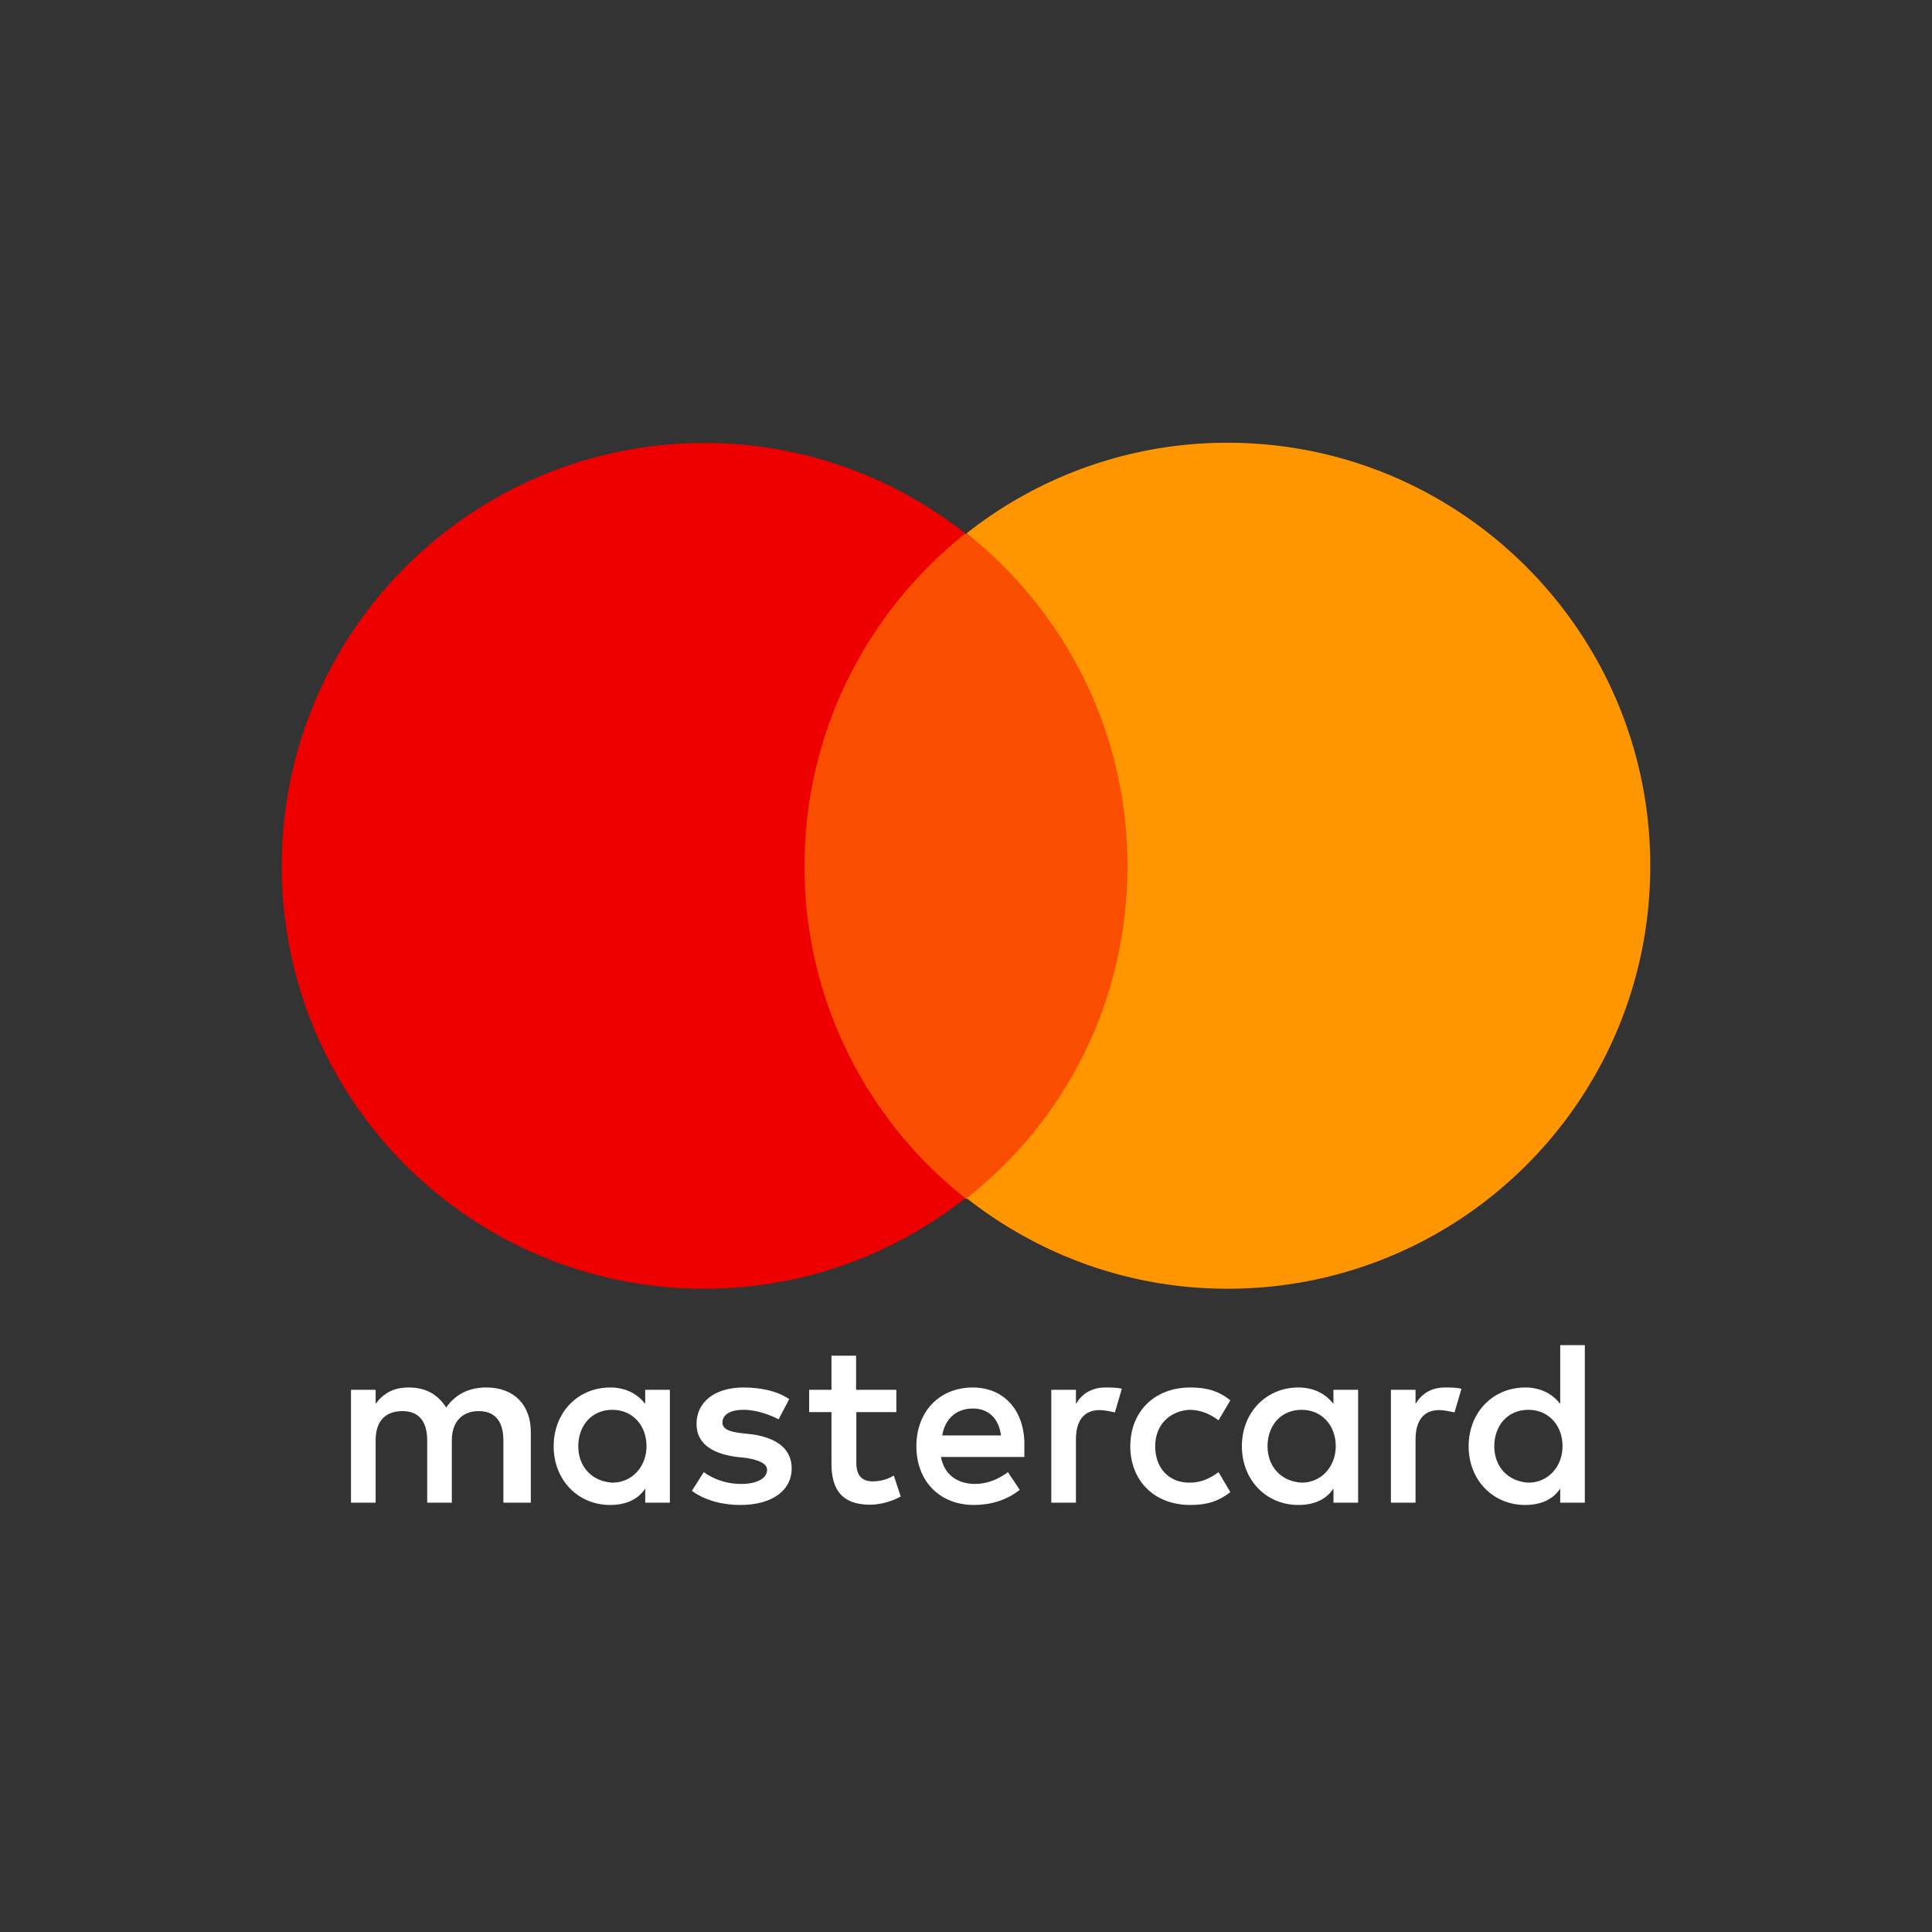
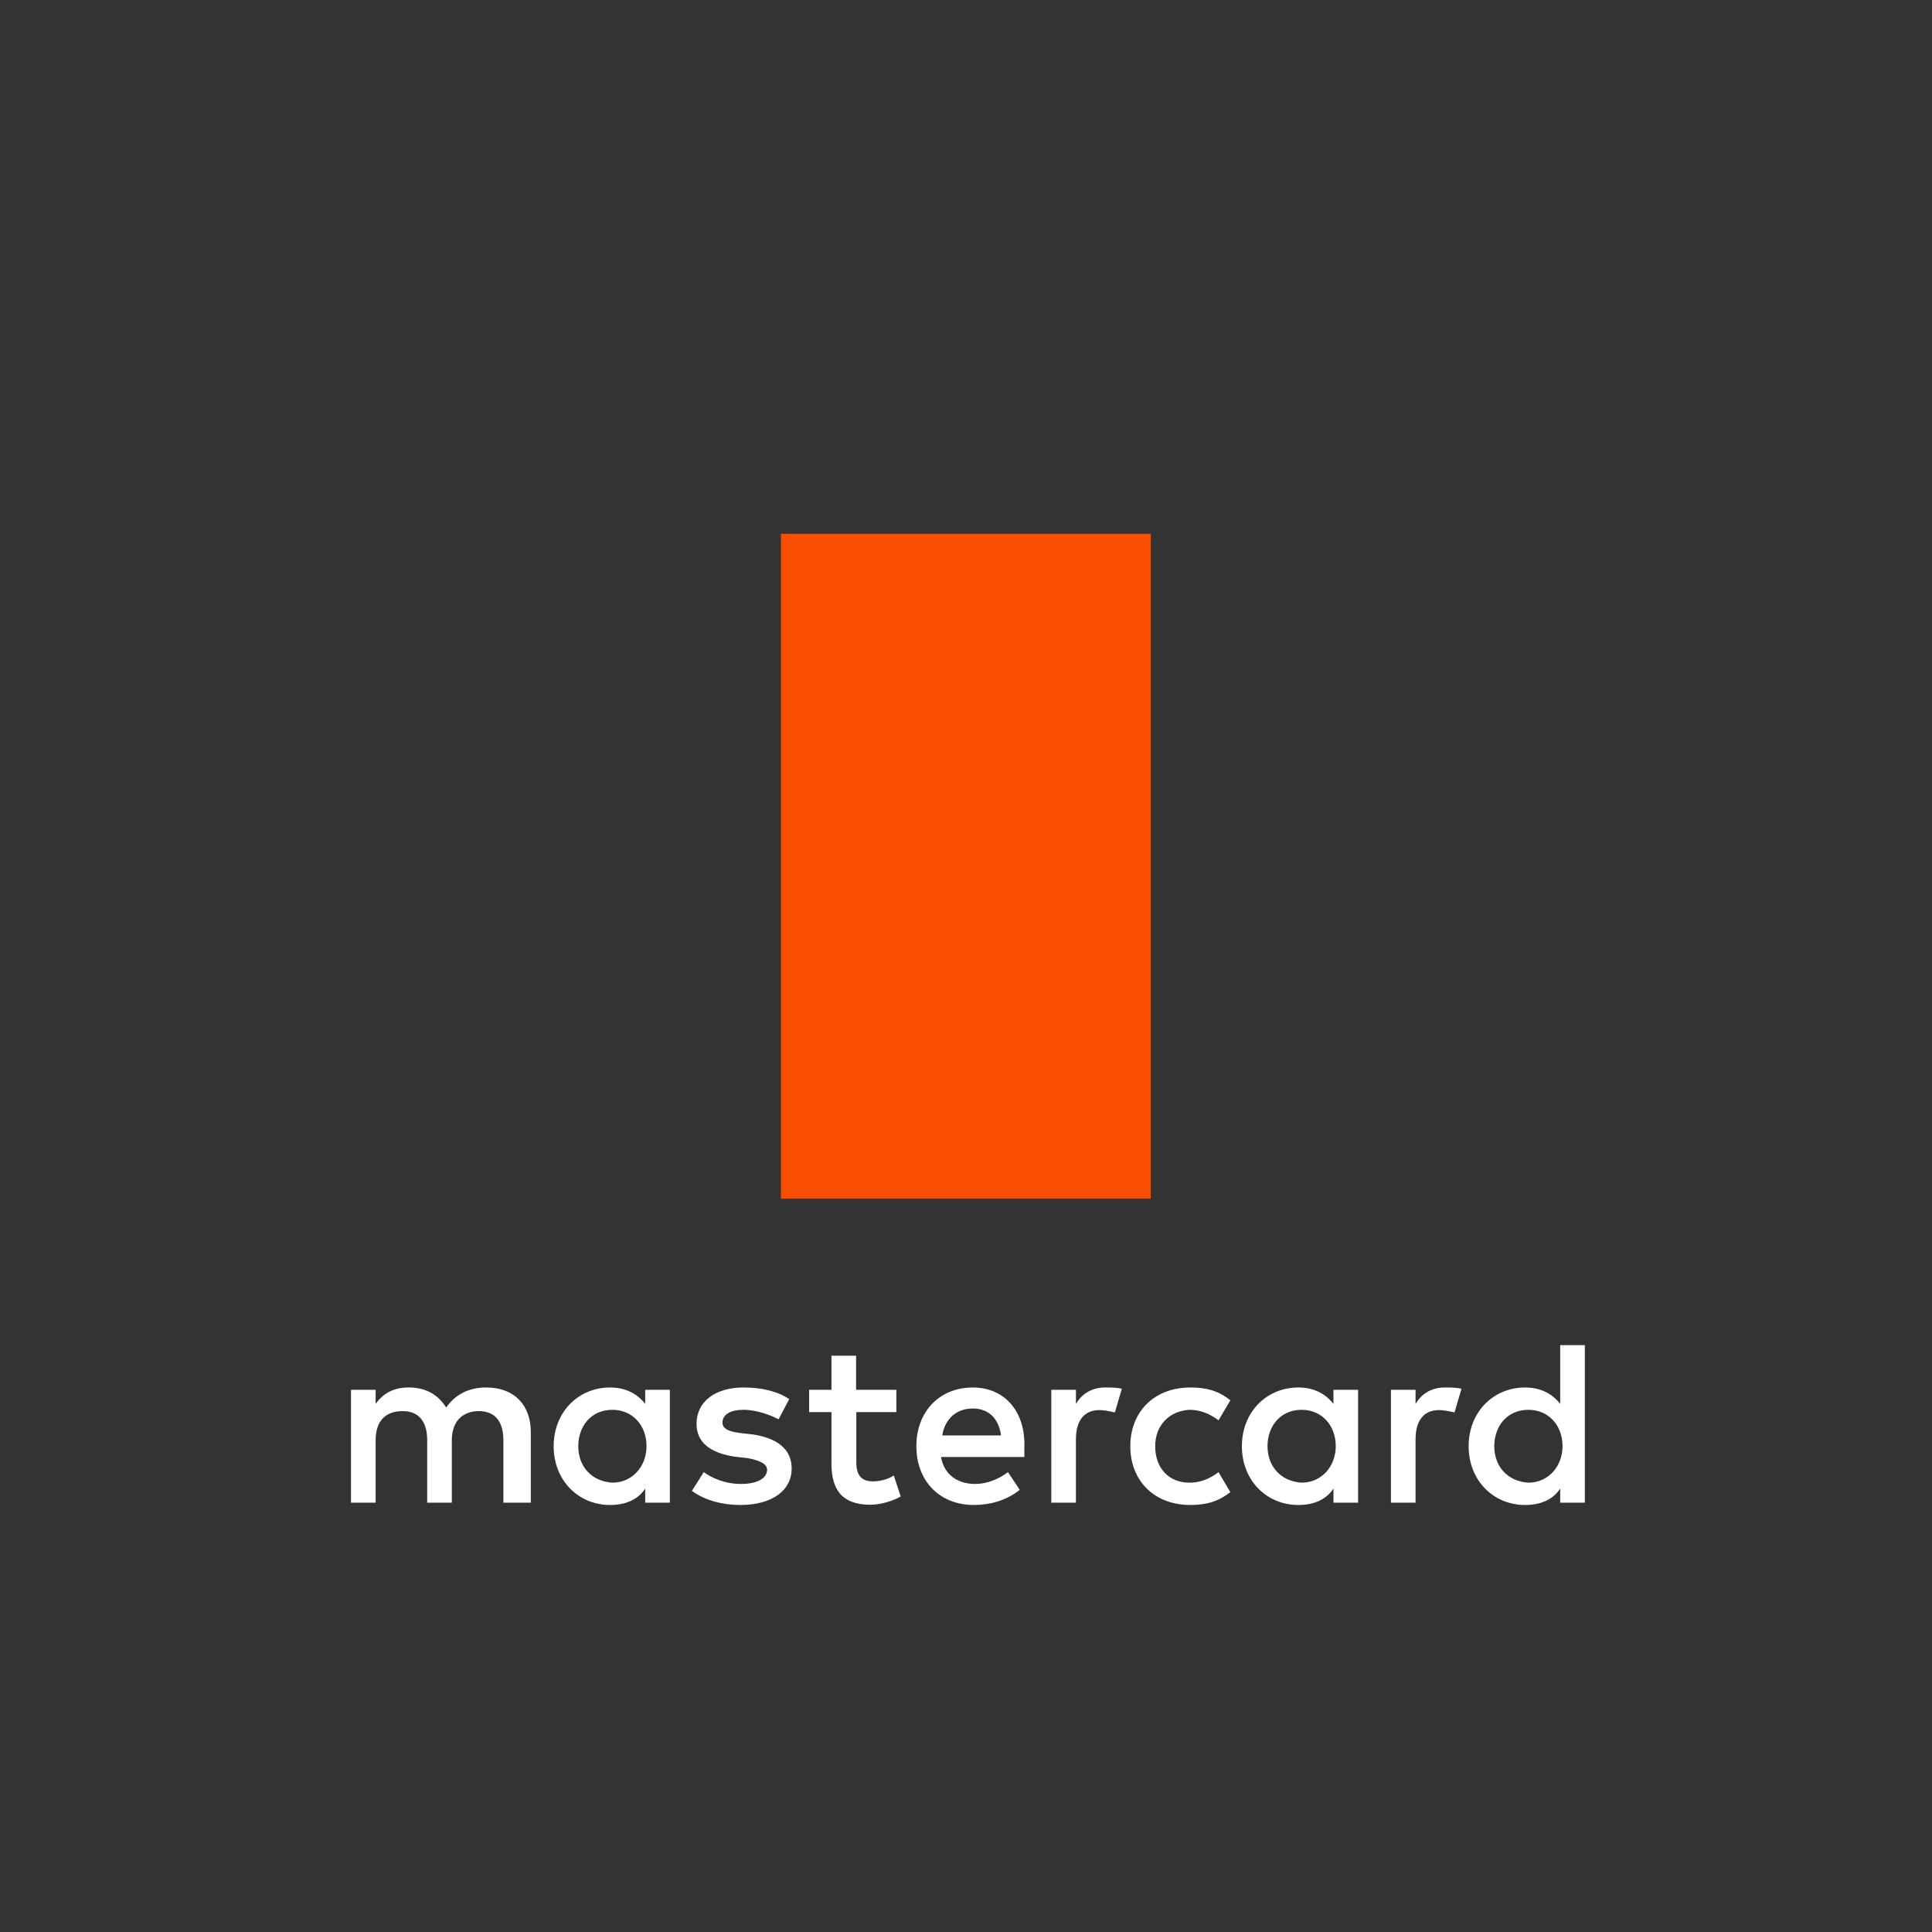
<svg xmlns="http://www.w3.org/2000/svg" width="80" height="80" viewBox="0 0 80 80" fill="none">
  <rect x="0" y="0" width="80" height="80" fill="#333333" stroke="none" />
  <path d="M21.98 62.222v-2.92c0-1.116-.68-1.85-1.848-1.85-.584 0-1.21.192-1.657.83-.34-.532-.828-.83-1.561-.83-.489 0-.978.15-1.36.68v-.584h-1.02v4.674h1.02v-2.581c0-.828.436-1.21 1.115-1.21.68 0 1.02.435 1.02 1.21v2.581h1.02v-2.581c0-.828.488-1.21 1.115-1.21.68 0 1.02.435 1.02 1.21v2.581h1.136zm13.469-4.674v-1.412h-1.02v1.412h-.924v.925h.924v2.135c0 1.072.435 1.699 1.604 1.699.435 0 .924-.149 1.264-.34l-.287-.87c-.287.19-.637.243-.871.243-.489 0-.68-.286-.68-.775v-2.092h1.657v-.925H35.45zm10.313-.095c-.584 0-.977.287-1.21.68v-.585h-1.02v4.674h1.02v-2.623c0-.776.34-1.211.977-1.211.19 0 .435.053.637.095l.287-.977c-.192-.053-.489-.053-.68-.053h-.01zm-13.075.488c-.489-.34-1.168-.488-1.901-.488-1.169 0-1.944.584-1.944 1.508 0 .776.584 1.211 1.604 1.36l.488.053c.531.095.829.244.829.488 0 .34-.393.585-1.073.585-.68 0-1.21-.245-1.55-.489l-.49.775c.532.393 1.265.585 1.998.585 1.36 0 2.134-.627 2.134-1.509 0-.828-.637-1.264-1.603-1.412l-.489-.053c-.435-.053-.775-.15-.775-.436 0-.34.34-.531.87-.531.585 0 1.169.244 1.456.393l.435-.829h.01zm27.138-.488c-.584 0-.977.287-1.21.68v-.585h-1.02v4.674h1.02v-2.623c0-.776.34-1.211.977-1.211.19 0 .435.053.637.095l.287-.977c-.191-.053-.489-.053-.68-.053h-.01zm-13.022 2.432c0 1.413.977 2.433 2.486 2.433.68 0 1.168-.15 1.657-.532l-.489-.828c-.393.297-.775.436-1.21.436-.83 0-1.413-.585-1.413-1.509 0-.87.584-1.455 1.412-1.508.436 0 .829.149 1.211.435l.489-.828c-.489-.393-.978-.531-1.657-.531-1.509 0-2.486 1.02-2.486 2.432zm9.432-2.337h-1.02v.585c-.34-.436-.828-.68-1.455-.68-1.317 0-2.336 1.02-2.336 2.432 0 1.413 1.02 2.433 2.336 2.433.68 0 1.169-.245 1.456-.68v.584h1.02v-4.674zm-3.75 2.337c0-.828.532-1.508 1.413-1.508.829 0 1.413.637 1.413 1.508 0 .829-.584 1.509-1.413 1.509-.87-.054-1.412-.68-1.412-1.509zm-12.204-2.432c-1.36 0-2.336.977-2.336 2.432s.977 2.433 2.379 2.433c.68 0 1.36-.192 1.901-.627l-.488-.733c-.393.297-.871.489-1.36.489-.627 0-1.264-.298-1.413-1.116h3.452v-.393c.053-1.508-.828-2.485-2.135-2.485zm0 .87c.638 0 1.073.394 1.169 1.116h-2.433c.096-.627.531-1.115 1.264-1.115zM65.625 55.7h-1.02v2.433c-.34-.436-.828-.68-1.455-.68-1.317 0-2.337 1.02-2.337 2.432 0 1.413 1.02 2.433 2.337 2.433.68 0 1.168-.245 1.455-.68v.584h1.02V55.7zm-3.75 4.185c0-.828.531-1.508 1.413-1.508.829 0 1.413.637 1.413 1.508 0 .829-.584 1.509-1.413 1.509-.871-.054-1.413-.68-1.413-1.509zm-34.138-2.337h-1.02v.585c-.34-.436-.828-.68-1.455-.68-1.317 0-2.336 1.02-2.336 2.432 0 1.413 1.02 2.433 2.336 2.433.68 0 1.169-.245 1.456-.68v.584h1.02v-4.674zm-3.792 2.337c0-.828.531-1.508 1.413-1.508.828 0 1.413.637 1.413 1.508 0 .829-.585 1.509-1.413 1.509-.871-.054-1.413-.68-1.413-1.509z" fill="#fff" />
  <path d="M47.653 22.104H32.336v27.531h15.317V22.104z" fill="#F94D00" />
-   <path d="M33.314 35.859c0-5.598 2.623-10.558 6.66-13.766a17.39 17.39 0 00-10.803-3.75c-9.676.012-17.504 7.84-17.504 17.516 0 9.676 7.828 17.505 17.504 17.505 4.09 0 7.828-1.413 10.802-3.75a17.484 17.484 0 01-6.66-13.766" fill="#EF0000" />
-   <path d="M68.333 35.859c0 9.676-7.828 17.505-17.504 17.505-4.09 0-7.828-1.413-10.803-3.75 4.09-3.208 6.66-8.168 6.66-13.766 0-5.597-2.623-10.557-6.66-13.765a17.39 17.39 0 0110.803-3.75c9.676 0 17.504 7.882 17.504 17.505" fill="#FF9600" />
</svg>